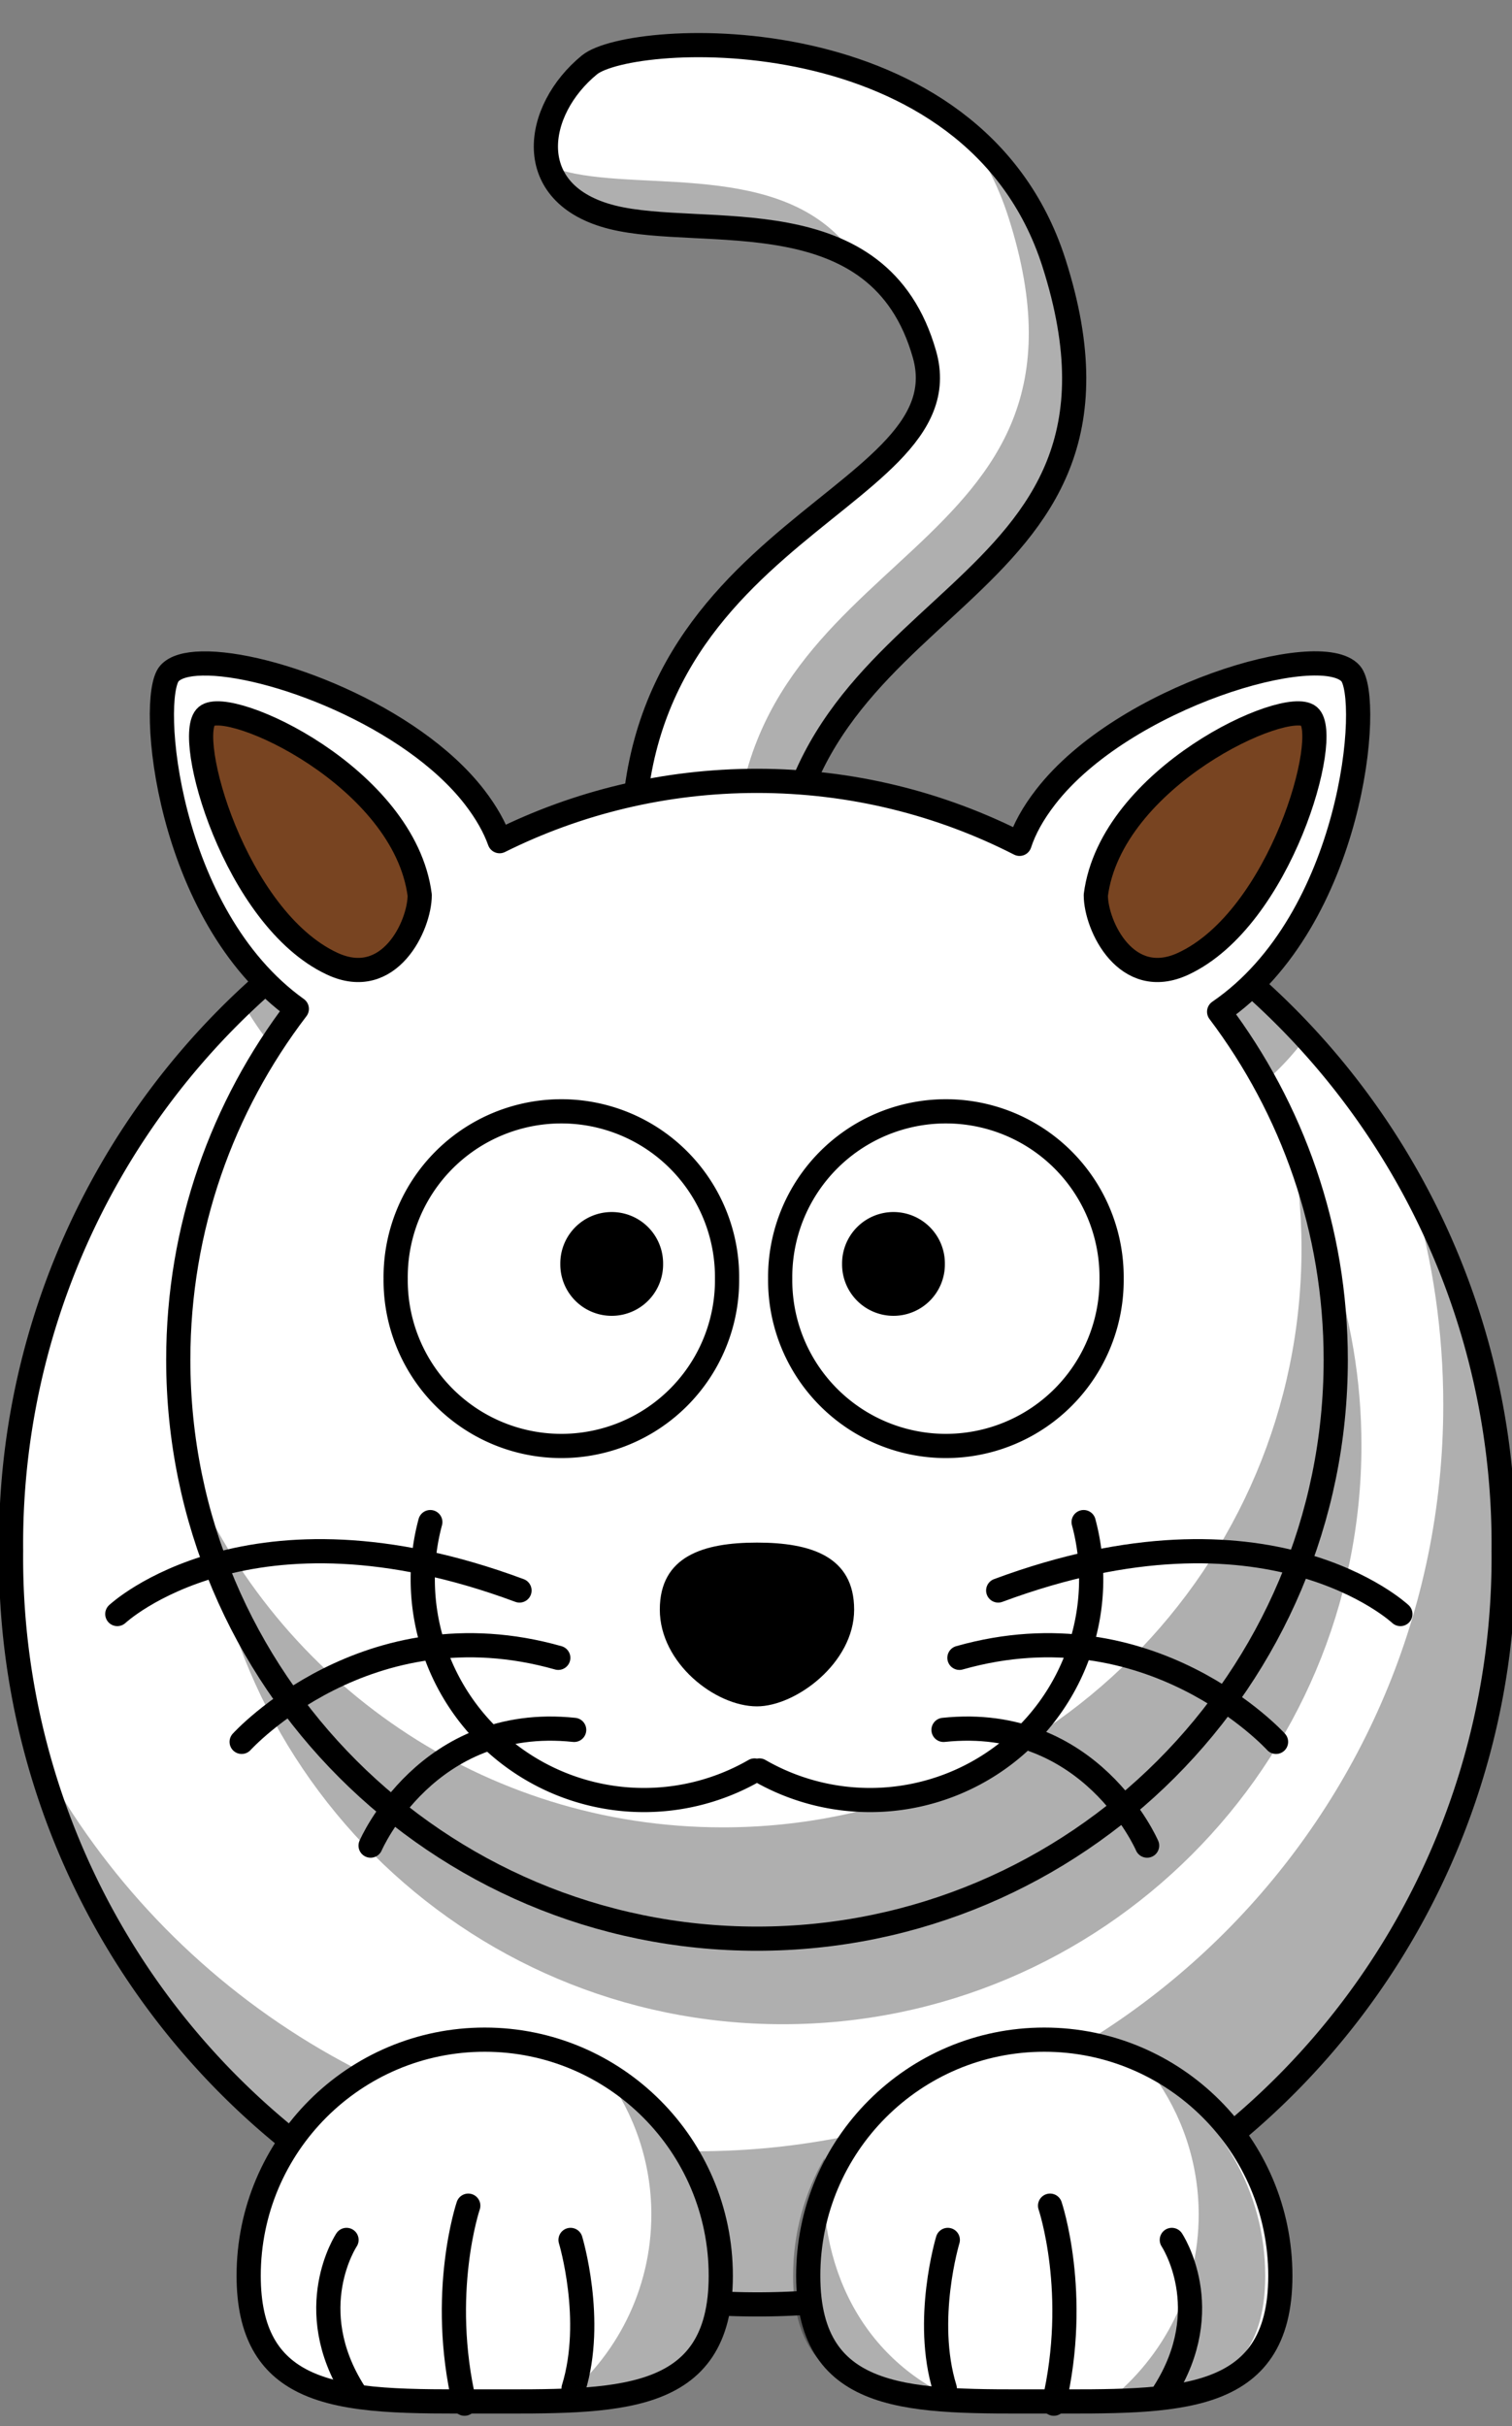
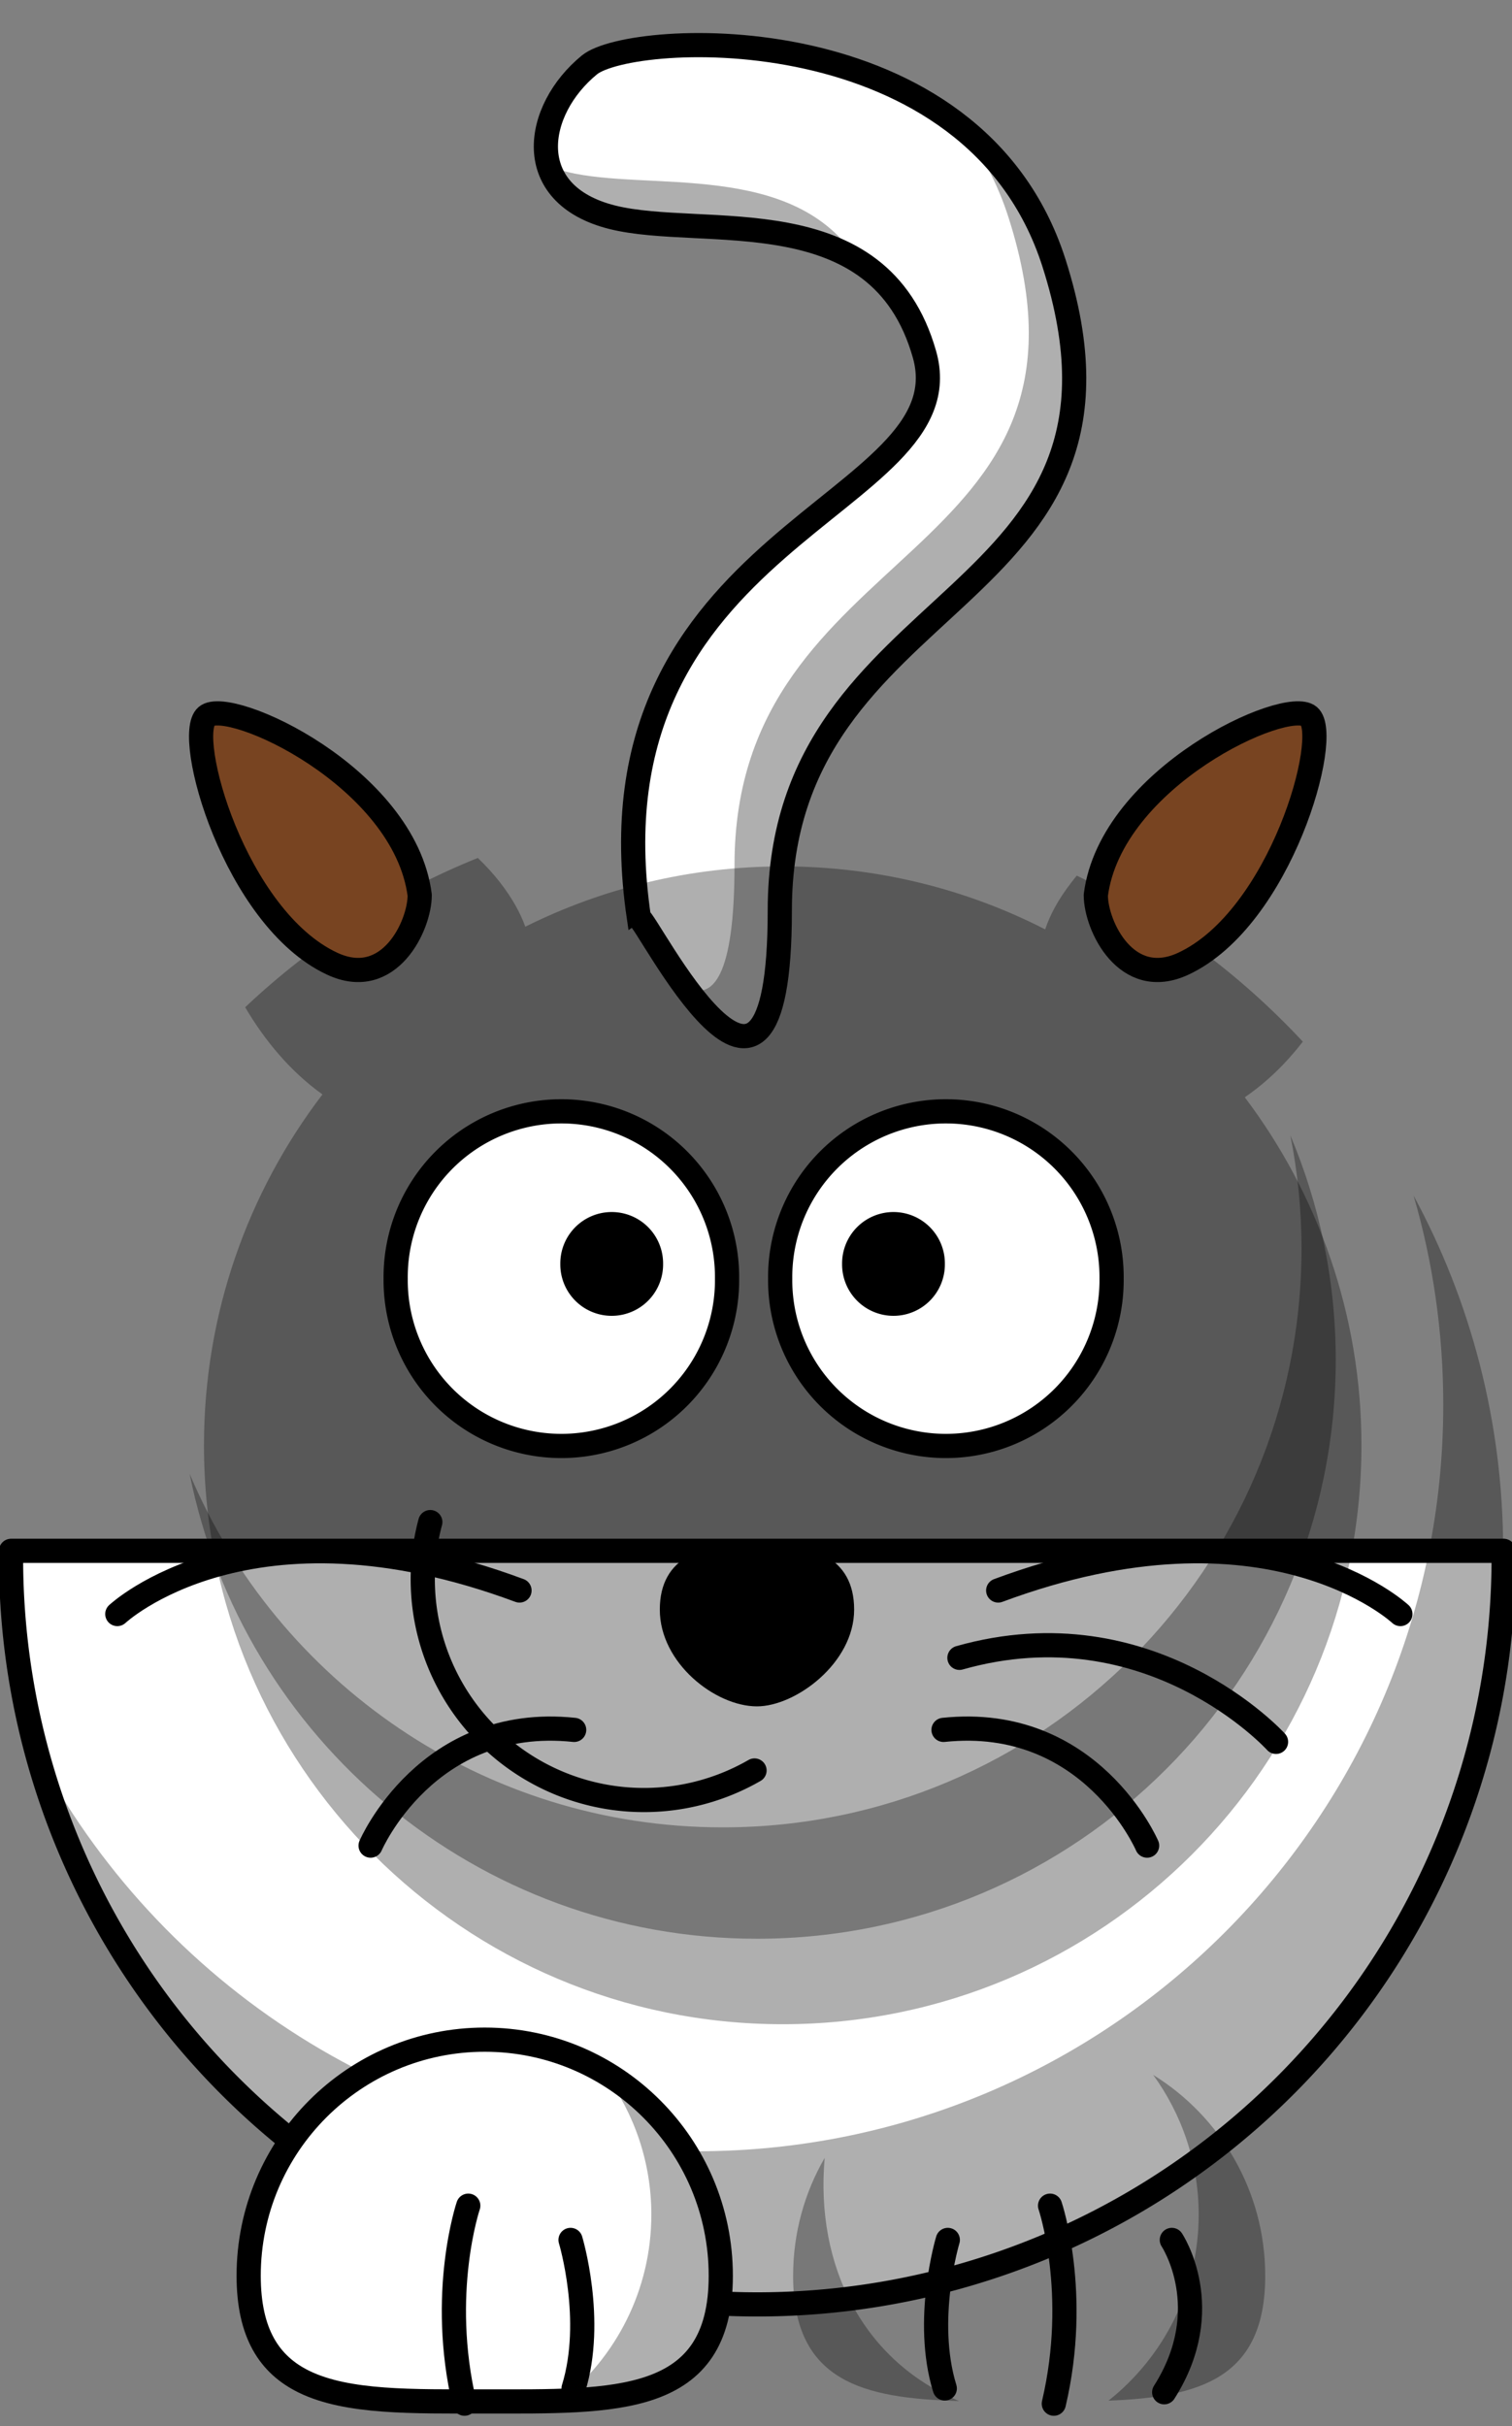
<svg xmlns="http://www.w3.org/2000/svg" width="250" height="401">
  <rect width="100%" height="100%" fill="#808080" stroke="none" />
  <g id="imagebot_2">
    <path transform="translate(-0.224 5.46) matrix(1 0 0 1 -200.08 -237.53)" fill-rule="evenodd" stroke="#000000" stroke-width="4" fill="#ffffff" d="M305.95,383.81C296.5,320.23 360.35,315.95 353.16,290.64C345.69,264.32 316.65,271.76 301.54,267.98S288.66,250.24 297.76,242.8C304.69,237.13 361.31,234.07 374.57,275.53C393,333.21 329.24,328.41 329.24,382.55C329.24,428.58 307.21,383.81 305.95,383.81z" id="imagebot_40" />
-     <path stroke-linejoin="round" stroke="#000000" stroke-linecap="round" stroke-width="2.204" fill="#ffffff" transform="translate(-0.224 5.46) matrix(1.815 0 0 1.815 -483.55 -697.11)" d="M403.52,522.31A67.988,67.988 0 1 1 267.55,522.31A67.988,67.988 0 1 1 403.52,522.31z" id="imagebot_39" />
+     <path stroke-linejoin="round" stroke="#000000" stroke-linecap="round" stroke-width="2.204" fill="#ffffff" transform="translate(-0.224 5.46) matrix(1.815 0 0 1.815 -483.55 -697.11)" d="M403.52,522.31A67.988,67.988 0 1 1 267.55,522.31z" id="imagebot_39" />
    <path transform="translate(-0.224 5.46) matrix(1 0 0 1 -200.08 -237.53)" fill-rule="evenodd" fill="#000000" fill-opacity="0.314" d="M359.16,253.06C362.48,257.25 365.2,262.2 367.06,268.03C385.5,325.71 321.75,320.92 321.75,375.06C321.75,393.76 318.09,397.46 313.69,395.28C320.48,404.49 329.25,411.61 329.25,382.56C329.25,328.42 393,333.21 374.56,275.53C371.43,265.74 365.9,258.44 359.16,253.06zM291,259.47C292.12,263.24 295.39,266.43 301.53,267.97C312.3,270.66 330.15,267.67 342.22,275.25C331.6,258.4 307.38,263.81 294.03,260.47C292.92,260.19 291.93,259.85 291,259.47z" id="imagebot_38" />
    <path transform="translate(-0.224 5.46) matrix(1 0 0 1 -200.08 -237.53)" fill="#000000" fill-opacity="0.314" d="M279.31,373.88C264.95,379.68 251.93,388.1 240.84,398.56C244.09,404.08 248.29,409.15 253.62,412.97C241.33,429.07 234.03,449.16 234.03,470.97C234.03,523.79 276.9,566.66 329.72,566.66S425.41,523.79 425.41,470.97C425.41,449.37 418.21,429.46 406.12,413.44C409.85,410.89 413.01,407.74 415.72,404.25C405.15,392.91 392.5,383.54 378.34,376.81C378.04,377.17 377.75,377.54 377.47,377.91C375.31,380.68 373.92,383.27 373.12,385.69C360.09,379.03 345.35,375.28 329.72,375.28C314.43,375.28 299.98,378.87 287.16,385.25C286.34,382.96 284.99,380.52 282.97,377.91C281.88,376.51 280.65,375.17 279.31,373.88z" id="imagebot_37" />
-     <path transform="translate(-0.224 5.46) matrix(1 0 0 1 -200.08 -237.53)" stroke-linejoin="round" stroke="#000000" stroke-linecap="round" stroke-width="4" fill="#ffffff" d="M233.72,341.74C231.15,341.79 229.26,342.32 228.31,343.39C224.83,347.33 227.72,383.33 249.38,398.83C237.08,414.93 229.78,435.02 229.78,456.83C229.78,509.65 272.65,552.52 325.47,552.52S421.16,509.65 421.16,456.83C421.16,435.23 413.96,415.32 401.88,399.3C424.14,384.07 427.15,347.37 423.62,343.39C418.58,337.69 386.11,347.16 373.22,363.77C371.06,366.55 369.67,369.13 368.88,371.55C355.84,364.89 341.1,361.14 325.47,361.14C310.18,361.14 295.73,364.73 282.91,371.11C282.09,368.82 280.74,366.38 278.72,363.77C268.24,350.27 244.83,341.49 233.72,341.74z" id="imagebot_36" />
    <path transform="translate(-0.224 5.46) matrix(1 0 0 1 -200.08 -237.53)" fill="#000000" fill-opacity="0.314" d="M413.66,419.75C414.86,425.8 415.5,432.04 415.5,438.44C415.5,491.26 372.63,534.13 319.81,534.12C280.2,534.12 246.19,510.03 231.66,475.69C240.43,519.48 279.11,552.53 325.47,552.53C378.29,552.53 421.16,509.66 421.16,456.84C421.16,443.69 418.47,431.15 413.66,419.75z" id="imagebot_35" />
    <path stroke-linejoin="round" stroke="#000000" stroke-linecap="round" stroke-width="9.931" fill="#ffffff" transform="translate(-0.224 5.46) matrix(0.403 0 0 0.403 -42.18 -4.6)" d="M403.52,522.31A67.988,67.988 0 1 1 267.55,522.31A67.988,67.988 0 1 1 403.52,522.31z" id="imagebot_34" />
    <path stroke-linejoin="round" stroke="#000000" stroke-linecap="round" stroke-width="9.931" fill="#ffffff" transform="translate(-0.224 5.46) matrix(0.403 0 0 0.403 21.4 -4.6)" d="M403.52,522.31A67.988,67.988 0 1 1 267.55,522.31A67.988,67.988 0 1 1 403.52,522.31z" id="imagebot_33" />
    <path fill="#000000" transform="matrix(0.125 0 0 0.125 59.2 143.63)" d="M403.52,522.31A67.988,67.988 0 1 1 267.55,522.31A67.988,67.988 0 1 1 403.52,522.31z" id="imagebot_32" />
    <path fill="#000000" transform="matrix(0.125 0 0 0.125 105.79 143.63)" d="M403.52,522.31A67.988,67.988 0 1 1 267.55,522.31A67.988,67.988 0 1 1 403.52,522.31z" id="imagebot_31" />
    <path transform="translate(-0.224 5.46) matrix(1 0 0 1 -200.08 -237.53)" fill="#000000" d="M341.53,498.13C341.53,506.96 331.86,514.12 325.46,514.12C318.57,514.12 309.4,506.96 309.4,498.13S316.59,487.05 325.46,487.05S341.53,489.3 341.53,498.13z" id="imagebot_30" />
    <g transform="translate(-0.224 5.46) matrix(1 0 0 1 -202.602 -242.566)" id="imagebot_27">
-       <path stroke-linejoin="round" stroke="#000000" stroke-linecap="round" stroke-width="4.271" fill="none" transform="matrix(.937 0 0 .935 13.993 33.332)" d="M392.75,487.02A39.03,39.03 0 0 1 335.54,530.93" id="imagebot_29" />
      <path stroke-linejoin="round" stroke="#000000" stroke-linecap="round" stroke-width="4.271" fill="none" transform="matrix(-.937 0 0 .935 641.98 33.332)" d="M392.75,487.02A39.03,39.03 0 0 1 335.54,530.93" id="imagebot_28" />
    </g>
    <path fill="#000000" fill-opacity="0.314" d="M 233.726 197.62 C 236.926 208.59 238.636 220.21 238.636 232.21 C 238.636 300.32 183.366 355.59 115.256 355.59 C 68.436 355.59 27.656 329.45 6.756 290.99 C 21.786 342.19 69.126 379.62 125.166 379.62 C 193.276 379.62 248.536 324.35 248.536 256.24 C 248.536 235.03 243.166 215.06 233.726 197.62 z" id="imagebot_26" />
    <g transform="translate(-0.224 5.46) matrix(1 0 0 1 -200.08 -248.232)" id="imagebot_22">
      <path stroke="#000000" stroke-linecap="round" stroke-width="4" fill="none" d="M365.35,505.67C410.02,489.06 431.85,509.56 431.85,509.56" id="imagebot_25" />
      <path stroke="#000000" stroke-linecap="round" stroke-width="4" fill="none" d="M358.94,516.8C390.57,507.84 411.29,530.69 411.29,530.69" id="imagebot_24" />
      <path stroke="#000000" stroke-linecap="round" stroke-width="4" fill="none" d="M356.31,528.71C380.65,526.14 389.97,547.84 389.97,547.84" id="imagebot_23" />
    </g>
    <g transform="translate(-0.224 5.46) matrix(-1 0 0 1 451.47 -248.232)" id="imagebot_18">
      <path stroke="#000000" stroke-linecap="round" stroke-width="4" fill="none" d="M365.35,505.67C410.02,489.06 431.85,509.56 431.85,509.56" id="imagebot_21" />
-       <path stroke="#000000" stroke-linecap="round" stroke-width="4" fill="none" d="M358.94,516.8C390.57,507.84 411.29,530.69 411.29,530.69" id="imagebot_20" />
      <path stroke="#000000" stroke-linecap="round" stroke-width="4" fill="none" d="M356.31,528.71C380.65,526.14 389.97,547.84 389.97,547.84" id="imagebot_19" />
    </g>
    <path transform="translate(-0.224 5.46) matrix(1 0 0 1 -200.08 -237.53)" stroke-linejoin="round" fill-rule="evenodd" stroke="#000000" stroke-width="4" fill="#784421" d="M381.49,380.03C384.01,360.52 412.97,347.3 416.74,350.45C420.52,353.59 412.07,383.85 395.97,391.36C386.53,395.77 381.49,385.07 381.49,380.03z" id="imagebot_17" />
    <path transform="translate(-0.224 5.46) matrix(1 0 0 1 -200.08 -237.53)" stroke-linejoin="round" fill-rule="evenodd" stroke="#000000" stroke-width="4" fill="#784421" d="M269.7,380.03C267.18,360.52 238.22,347.3 234.45,350.45C230.67,353.59 239.11,383.85 255.22,391.36C264.66,395.77 269.7,385.07 269.7,380.03z" id="imagebot_16" />
-     <path transform="translate(2.5 0) matrix(1 0 0 1 -200.304 -232.07)" stroke-linejoin="round" stroke="#000000" stroke-linecap="round" stroke-width="4" fill="#ffffff" d="M409.5,608.24C409.5,629.78 392.02,629.01 370.47,629.01C348.93,629.01 331.44,629.78 331.44,608.24C331.44,586.69 348.93,569.21 370.47,569.21C392.02,569.21 409.5,586.69 409.5,608.24z" id="imagebot_15" />
    <path transform="translate(-0.224 5.46) matrix(1 0 0 1 -200.08 -237.53)" stroke-linejoin="round" stroke="#000000" stroke-linecap="round" stroke-width="4" fill="#ffffff" d="M319.48,608.24C319.48,629.78 302,629.01 280.45,629.01C268.47,629.01 257.75,629.25 250.59,625.76C244.87,622.97 241.42,617.8 241.42,608.24C241.42,586.69 258.91,569.21 280.45,569.21C302,569.21 319.48,586.69 319.48,608.24z" id="imagebot_14" />
    <path transform="translate(-0.224 5.46) matrix(1 0 0 1 -200.08 -237.53)" fill="#000000" fill-opacity="0.314" d="M390.97,575.03C395.69,581.51 398.5,589.5 398.5,598.12C398.5,610.59 392.66,621.68 383.59,628.88C398.68,628.3 409.5,625.18 409.5,608.25C409.5,594.22 402.09,581.91 390.97,575.03z" id="imagebot_13" />
    <path transform="translate(-0.224 5.46) matrix(1 0 0 1 -200.08 -237.53)" fill="#000000" fill-opacity="0.314" d="M300.47,575.03C305.19,581.51 308,589.5 308,598.12C308,610.59 302.16,621.68 293.09,628.88C308.18,628.3 319,625.18 319,608.25C319,594.22 311.59,581.91 300.47,575.03z" id="imagebot_12" />
    <path transform="translate(-0.224 5.46) matrix(1 0 0 1 -200.08 -237.53)" fill="#000000" fill-opacity="0.314" d="M336.66,588.75C333.34,594.48 331.44,601.16 331.44,608.25C331.44,625.76 342.99,628.51 358.88,628.94C343.1,622.36 335.07,606.73 336.66,588.75z" id="imagebot_11" />
    <g transform="translate(-0.224 5.46) matrix(-1 0 0 1 452.4 -239.358)" id="imagebot_7">
      <path stroke="#000000" stroke-linecap="round" stroke-width="4" fill="none" d="M357.34,628.69C353.84,617.36 357.84,604.14 357.84,604.14" id="imagebot_10" />
      <path stroke="#000000" stroke-linecap="round" stroke-width="4" fill="none" d="M375.37,631.21C379.66,612.96 374.75,598.48 374.75,598.48" id="imagebot_9" />
-       <path stroke="#000000" stroke-linecap="round" stroke-width="4" fill="none" d="M393.62,629.32C402.43,615.47 394.88,604.14 394.88,604.14" id="imagebot_8" />
    </g>
    <g transform="translate(-0.224 5.46) matrix(1 0 0 1 -200.903 -239.358)" id="imagebot_3">
      <path stroke="#000000" stroke-linecap="round" stroke-width="4" fill="none" d="M357.34,628.69C353.84,617.36 357.84,604.14 357.84,604.14" id="imagebot_6" />
      <path stroke="#000000" stroke-linecap="round" stroke-width="4" fill="none" d="M375.37,631.21C379.66,612.96 374.75,598.48 374.75,598.48" id="imagebot_5" />
      <path stroke="#000000" stroke-linecap="round" stroke-width="4" fill="none" d="M393.62,629.32C402.43,615.47 394.88,604.14 394.88,604.14" id="imagebot_4" />
    </g>
    <title>imagebot_2</title>
  </g>
</svg>